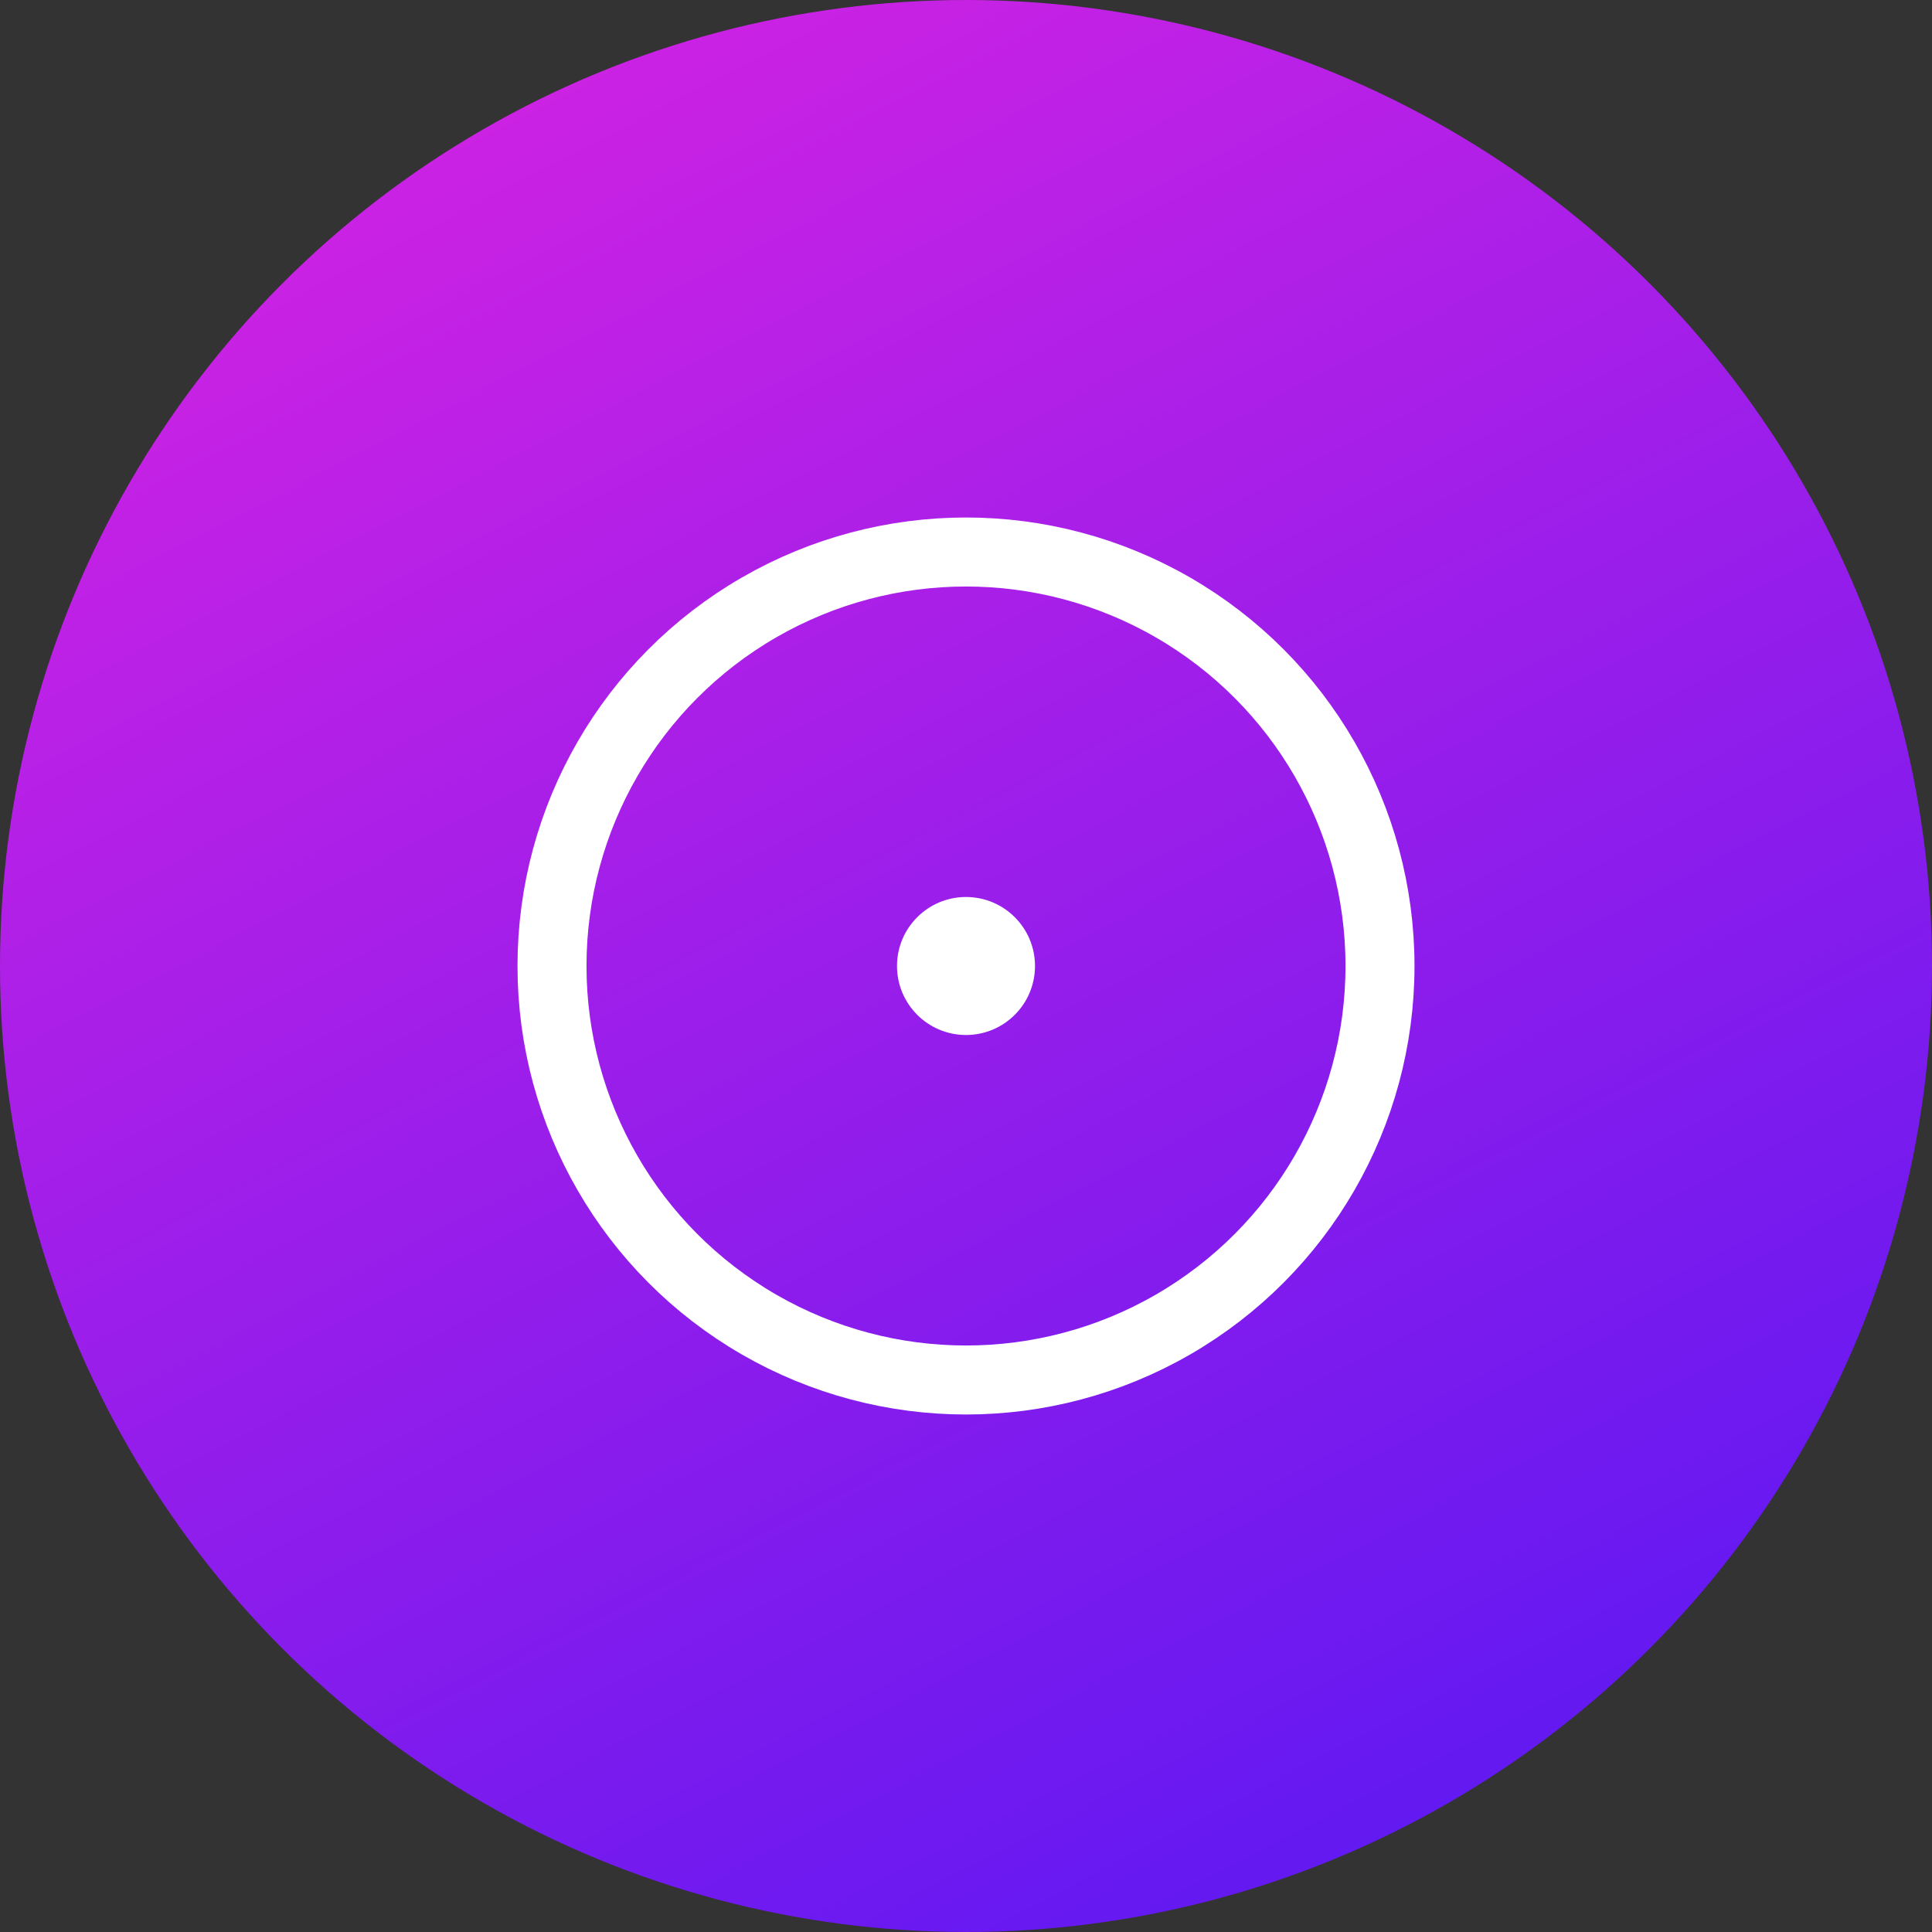
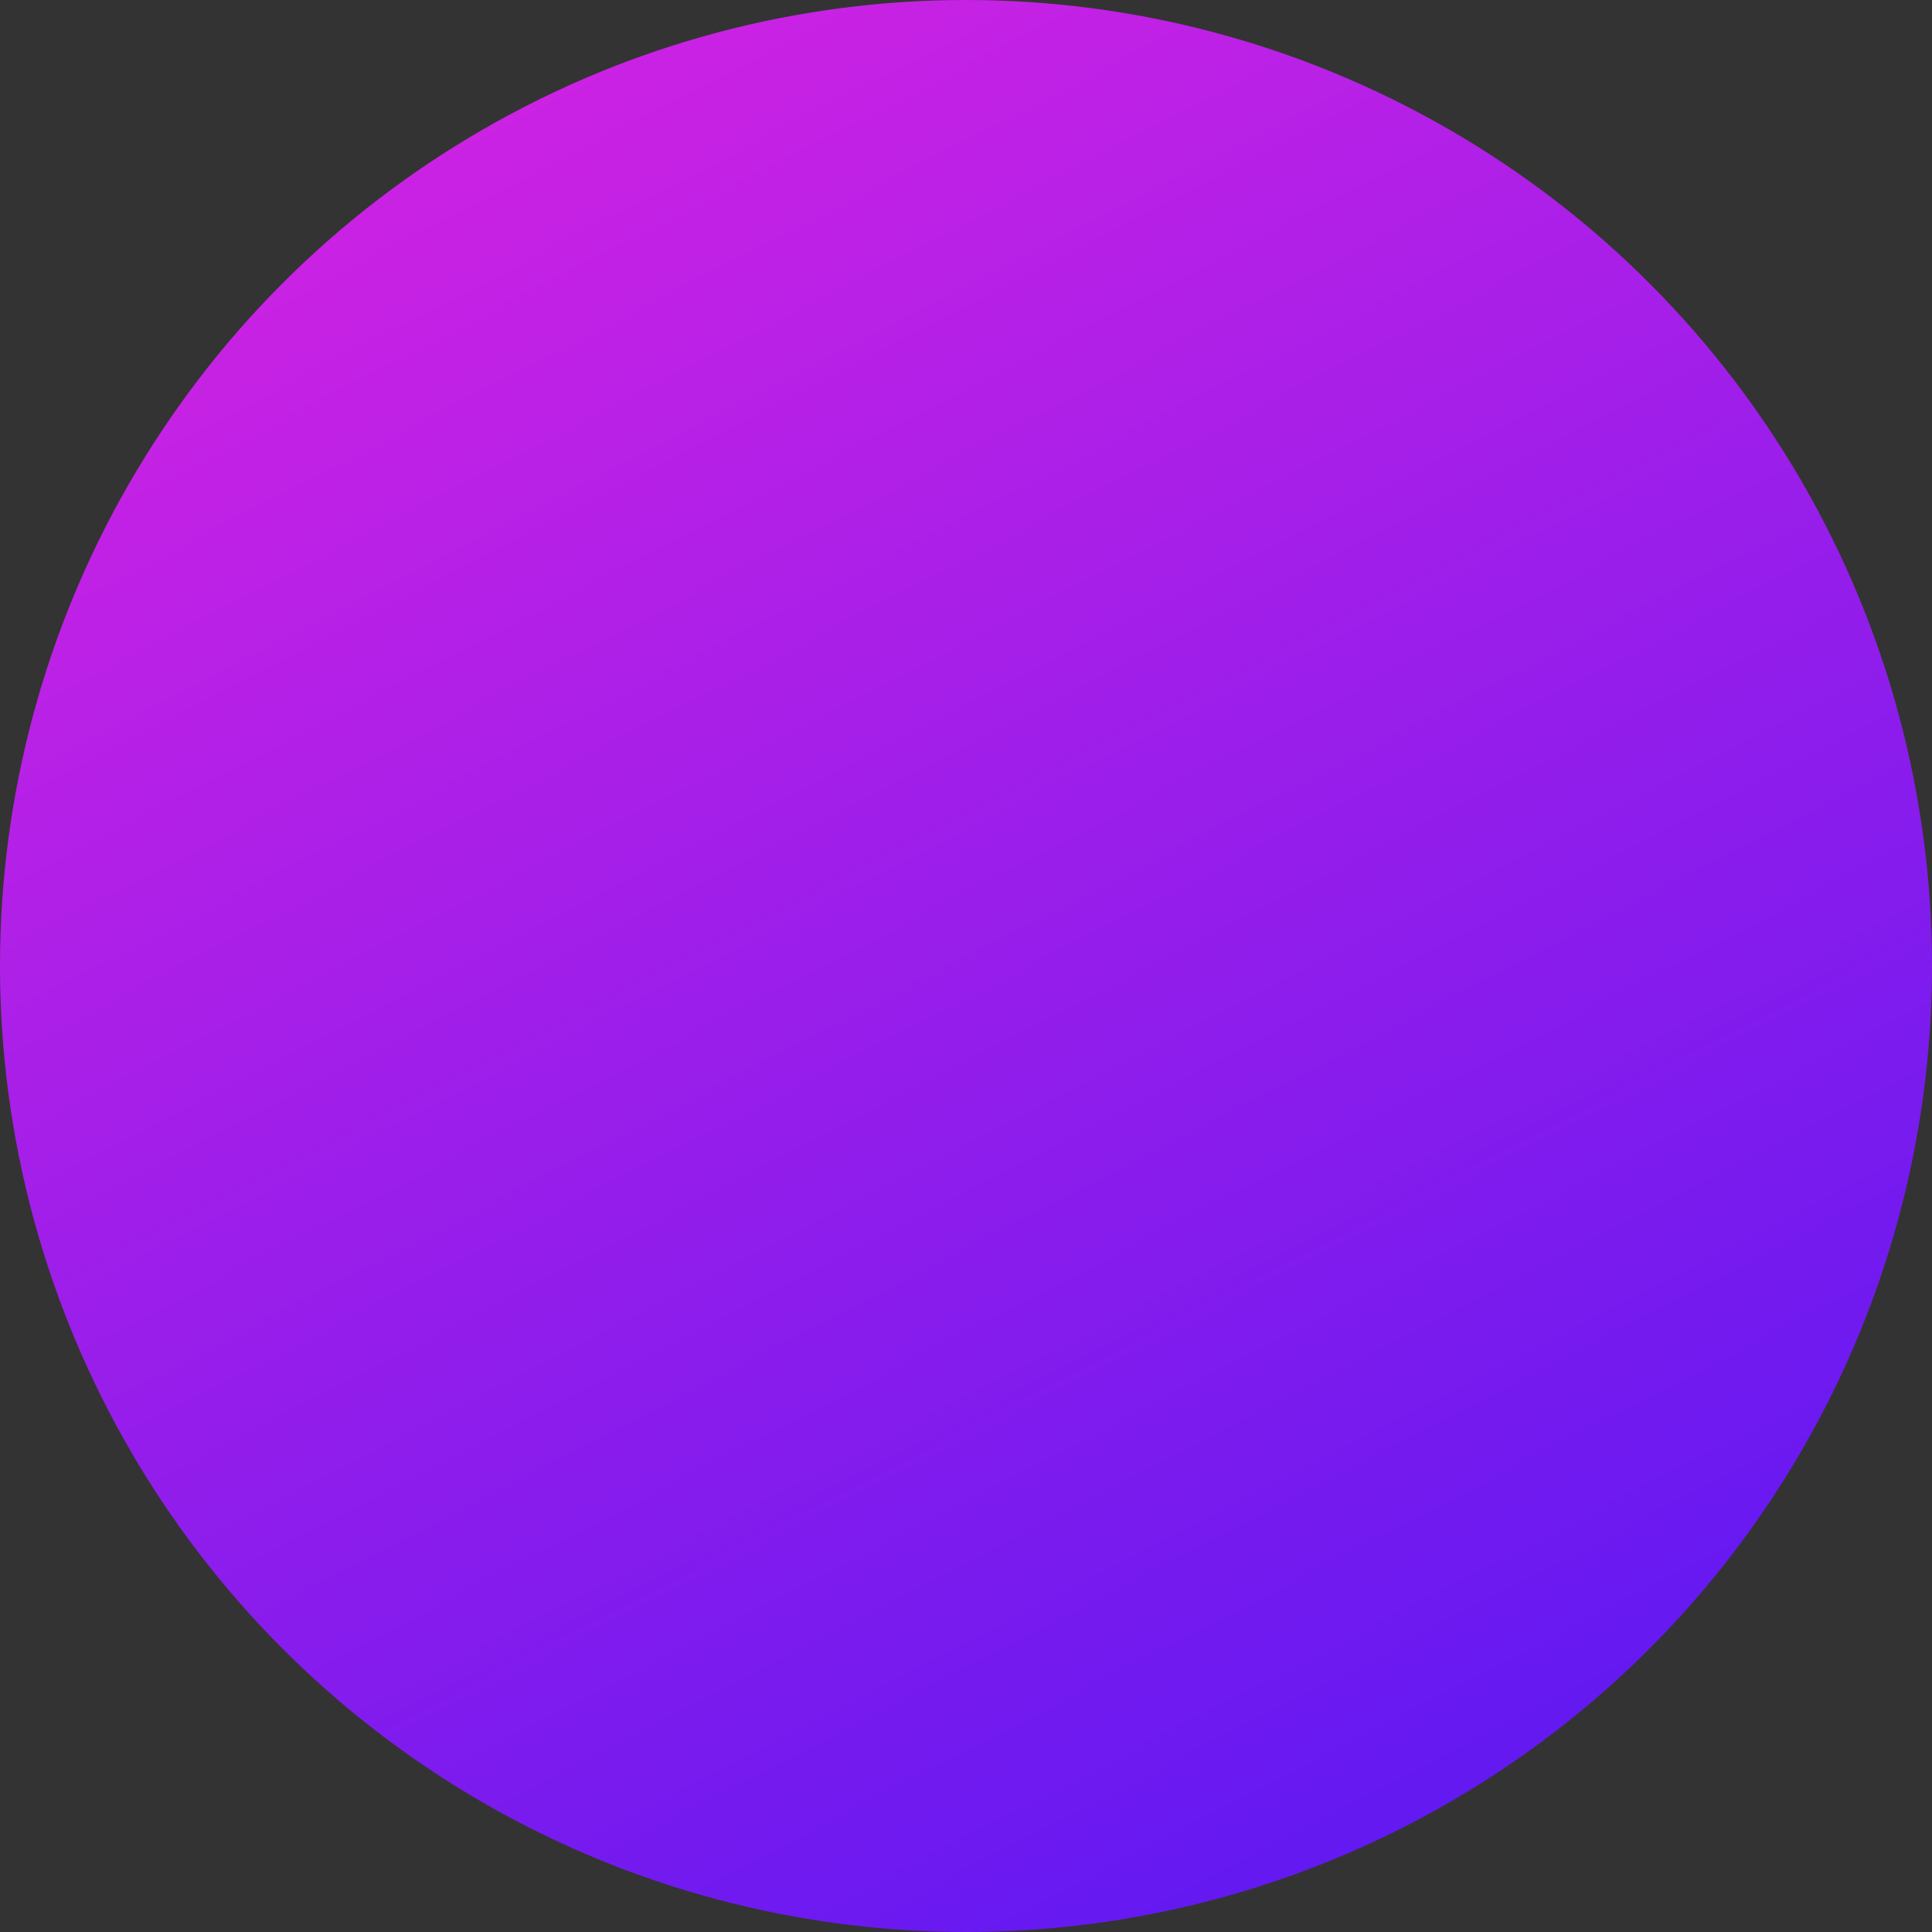
<svg xmlns="http://www.w3.org/2000/svg" width="56" height="56" viewBox="0 0 56 56" fill="none">
  <rect x="0" y="0" width="56" height="56" fill="#333333" stroke="none" />
  <circle cx="28" cy="28" r="28" fill="url(#paint0_linear_211_32)" />
-   <circle cx="28" cy="28" r="2" fill="white" />
-   <circle cx="28" cy="28" r="12" stroke="white" stroke-width="2" />
  <defs>
    <linearGradient id="paint0_linear_211_32" x1="0" y1="0" x2="34.692" y2="67.028" gradientUnits="userSpaceOnUse">
      <stop stop-color="#DD24E1" />
      <stop offset="1" stop-color="#5117F4" />
    </linearGradient>
  </defs>
</svg>